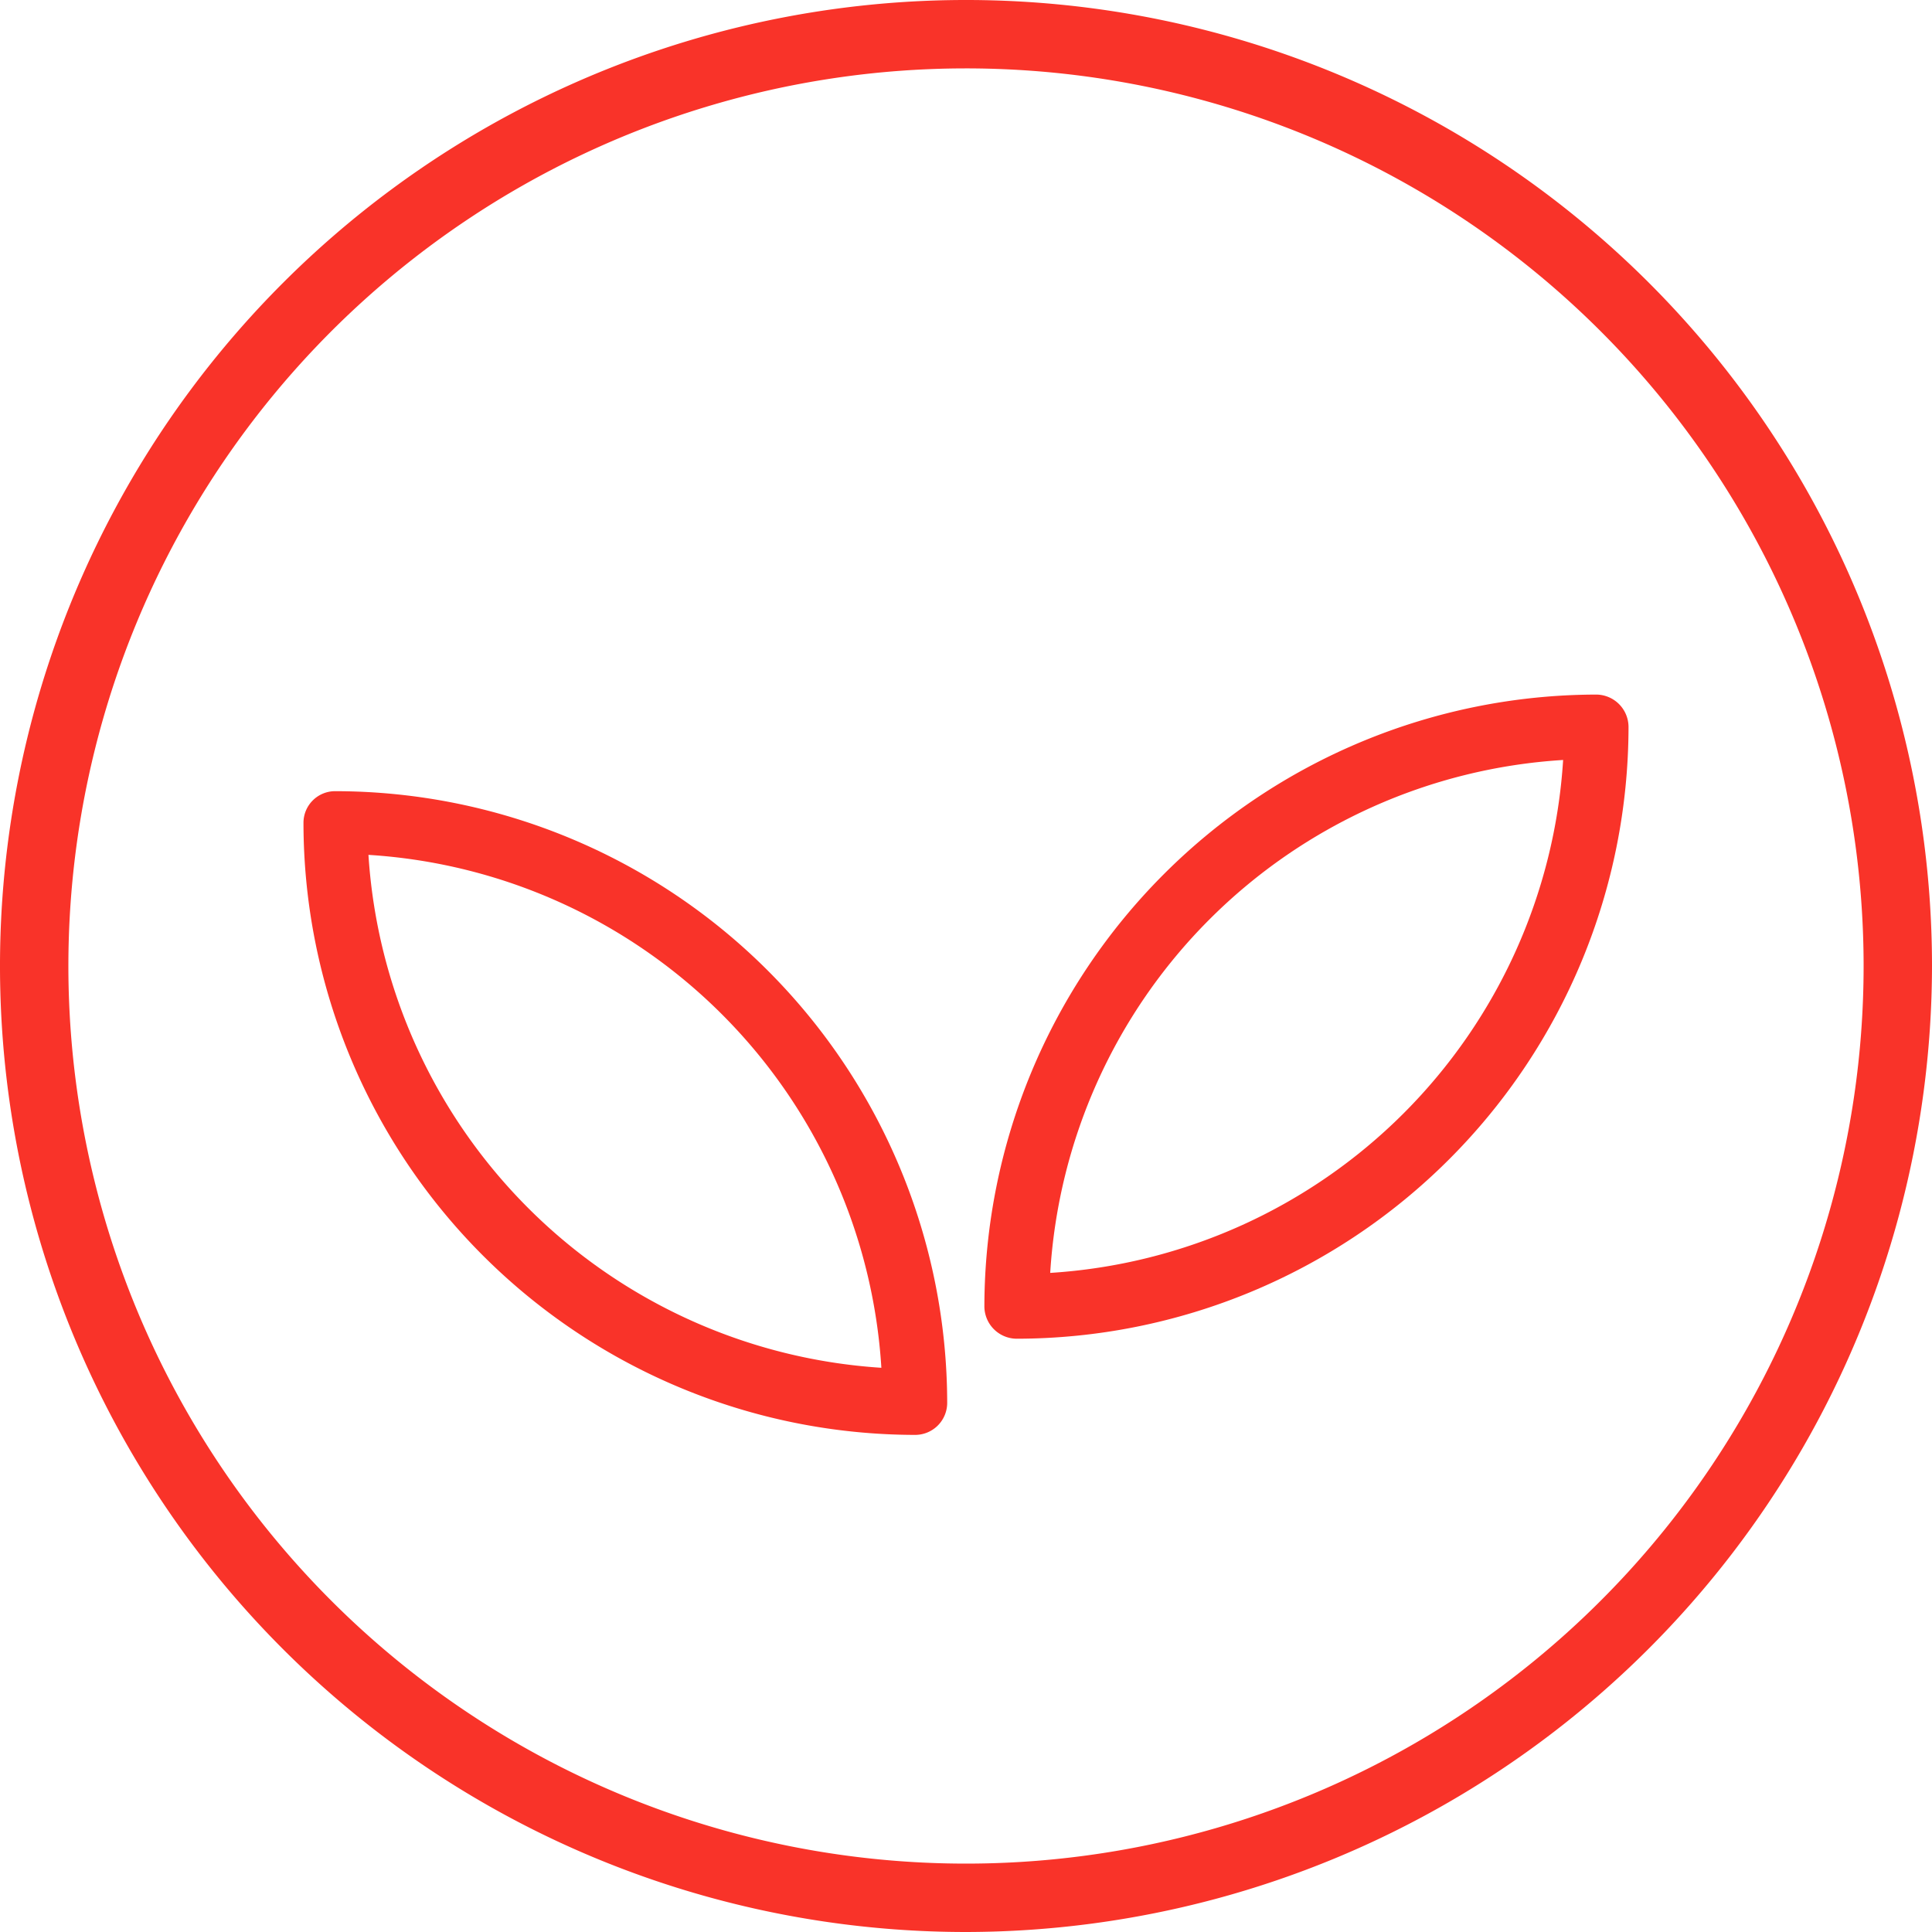
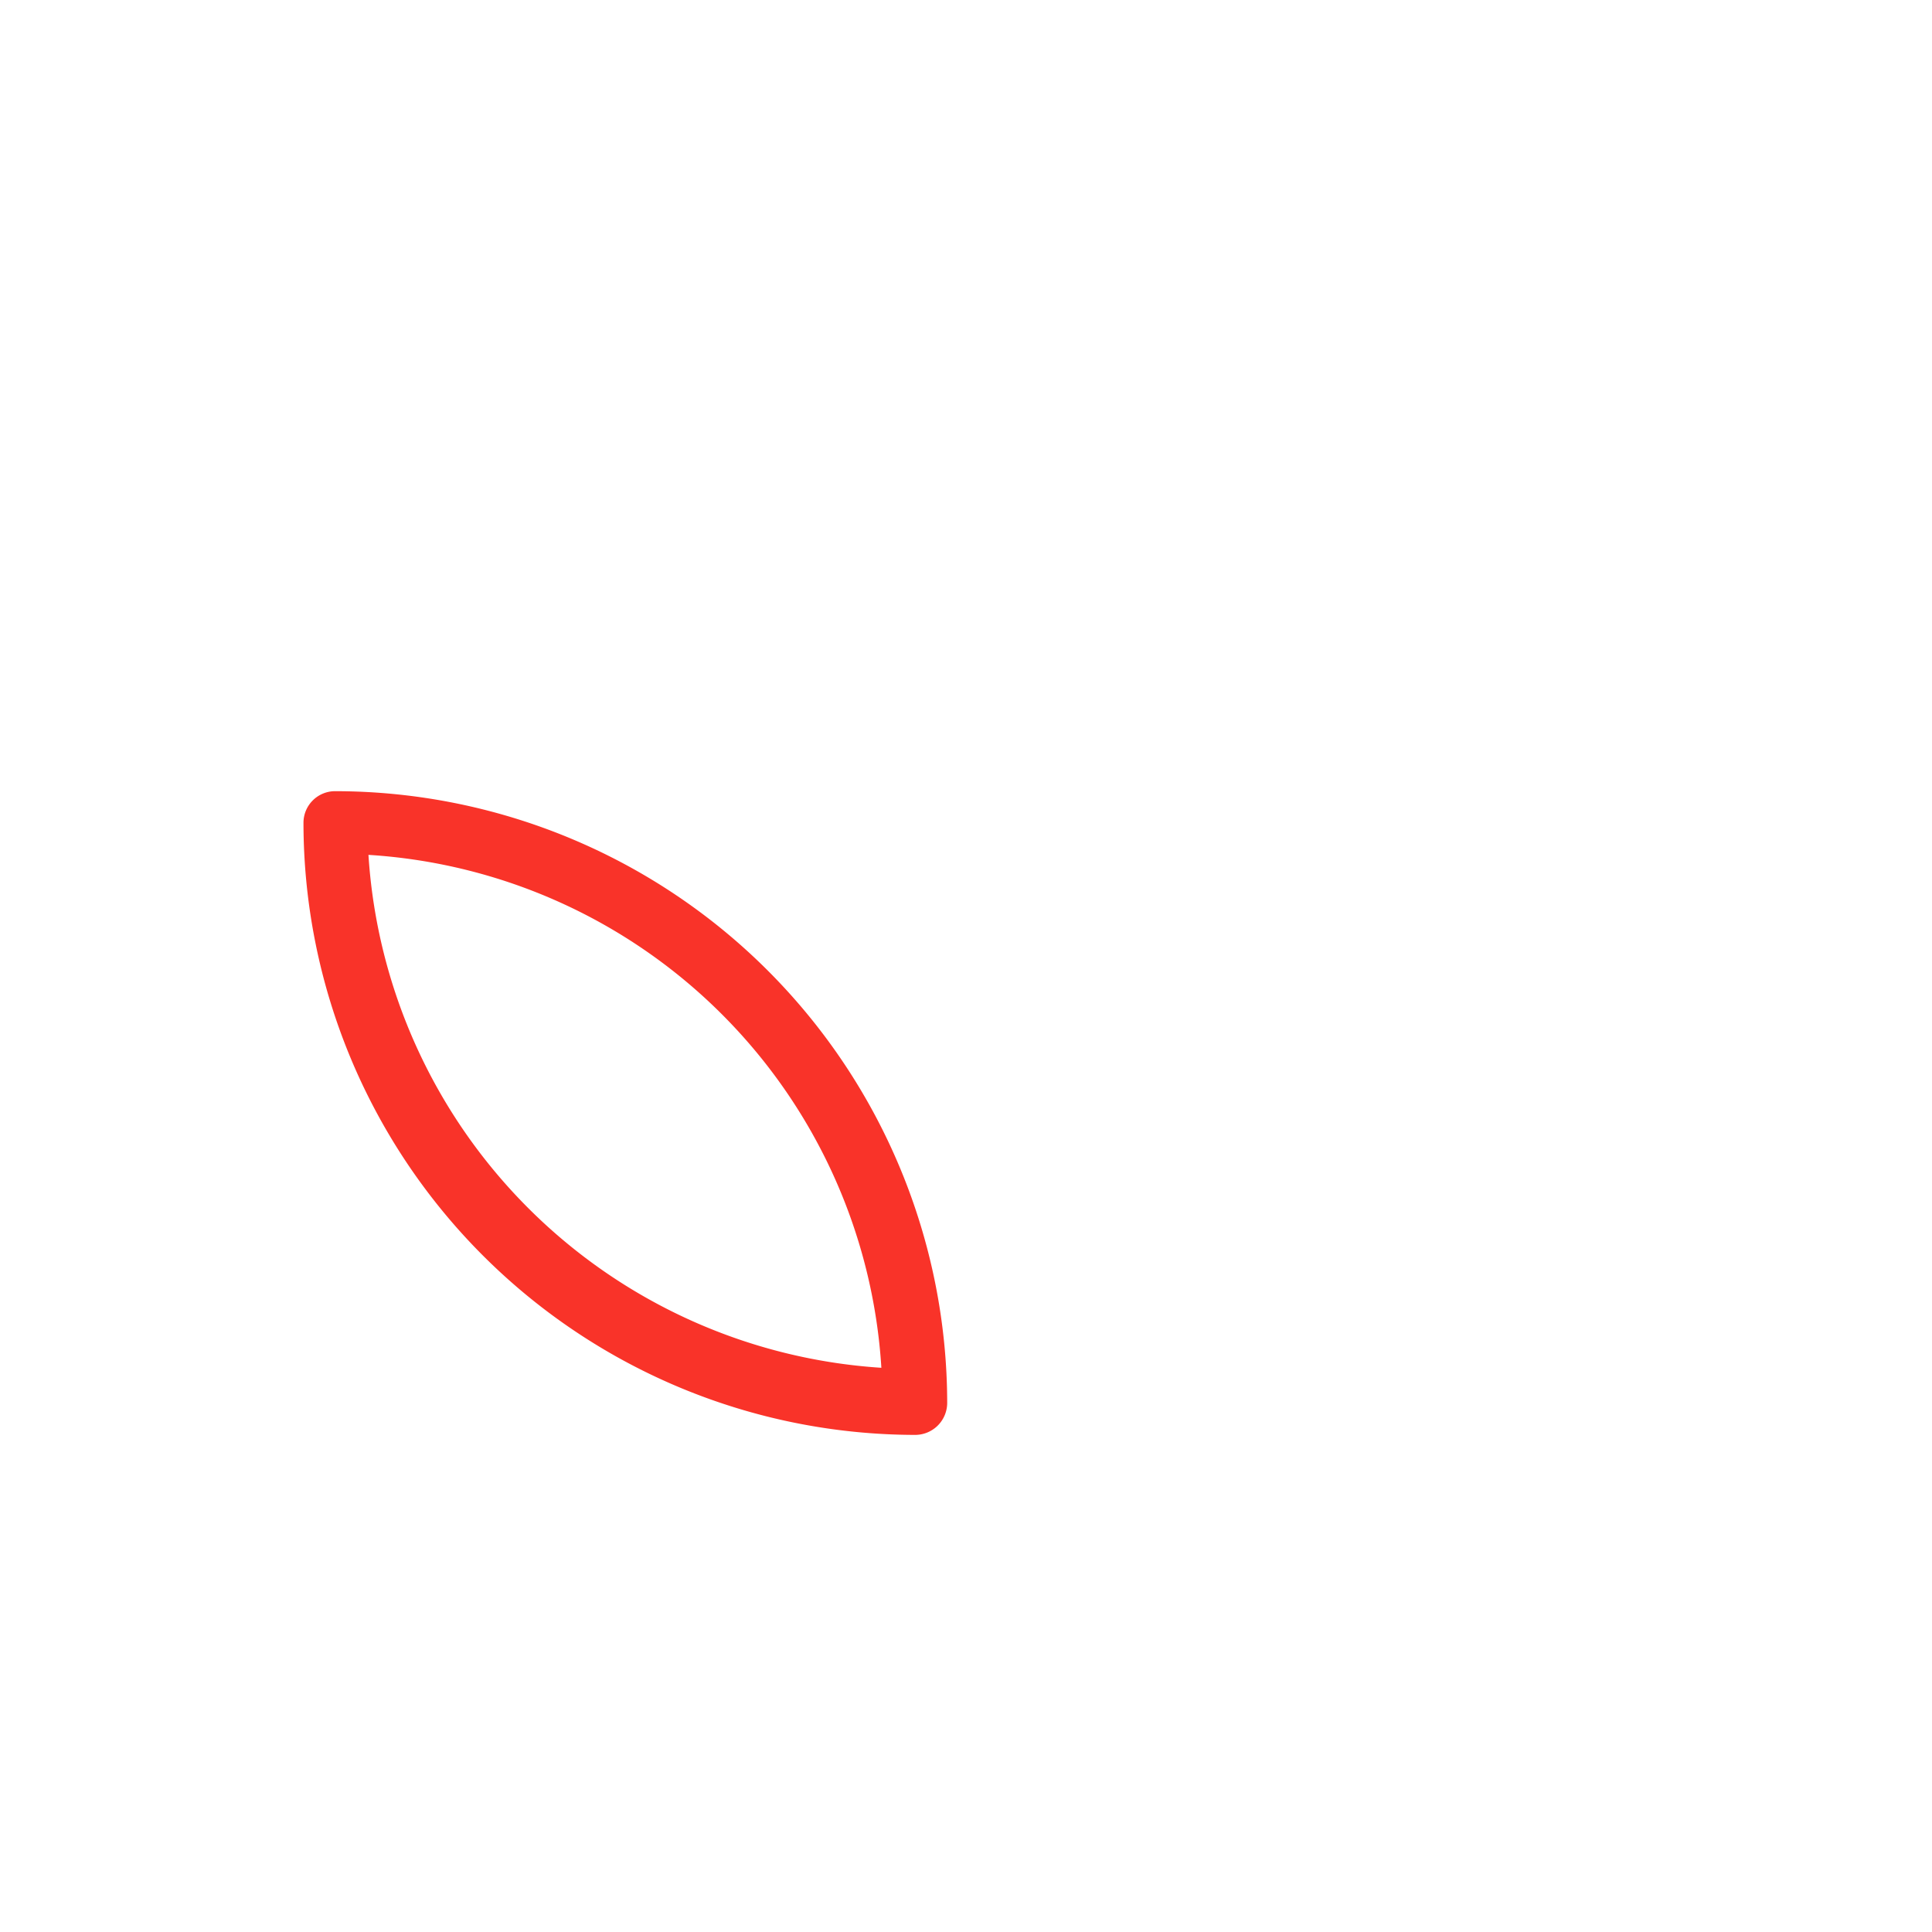
<svg xmlns="http://www.w3.org/2000/svg" viewBox="0 0 45.2 45.2">
  <defs>
    <style>.cls-1{fill:#f93329;}</style>
  </defs>
  <g data-name="图层 2" id="图层_2">
    <g data-name="Layer 1" id="Layer_1">
-       <path d="M22.6,45.2A22.6,22.6,0,1,1,45.2,22.6,22.63,22.63,0,0,1,22.6,45.2Zm0-43.6a21,21,0,1,0,21,21A21,21,0,0,0,22.6,1.6Z" class="cls-1" />
      <path d="M21.41,33.57A14.33,14.33,0,0,1,7.1,19.25a.74.74,0,0,1,.75-.74A14.33,14.33,0,0,1,22.16,32.82.75.75,0,0,1,21.41,33.57ZM8.62,20a12.85,12.85,0,0,0,12,12A12.82,12.82,0,0,0,8.62,20Z" class="cls-1" />
-       <path d="M23.78,31.32a.76.76,0,0,1-.75-.75A14.34,14.34,0,0,1,37.35,16.25a.76.76,0,0,1,.75.75A14.33,14.33,0,0,1,23.78,31.32ZM36.57,17.78a12.81,12.81,0,0,0-12,12A12.83,12.83,0,0,0,36.57,17.78Z" class="cls-1" />
    </g>
  </g>
</svg>